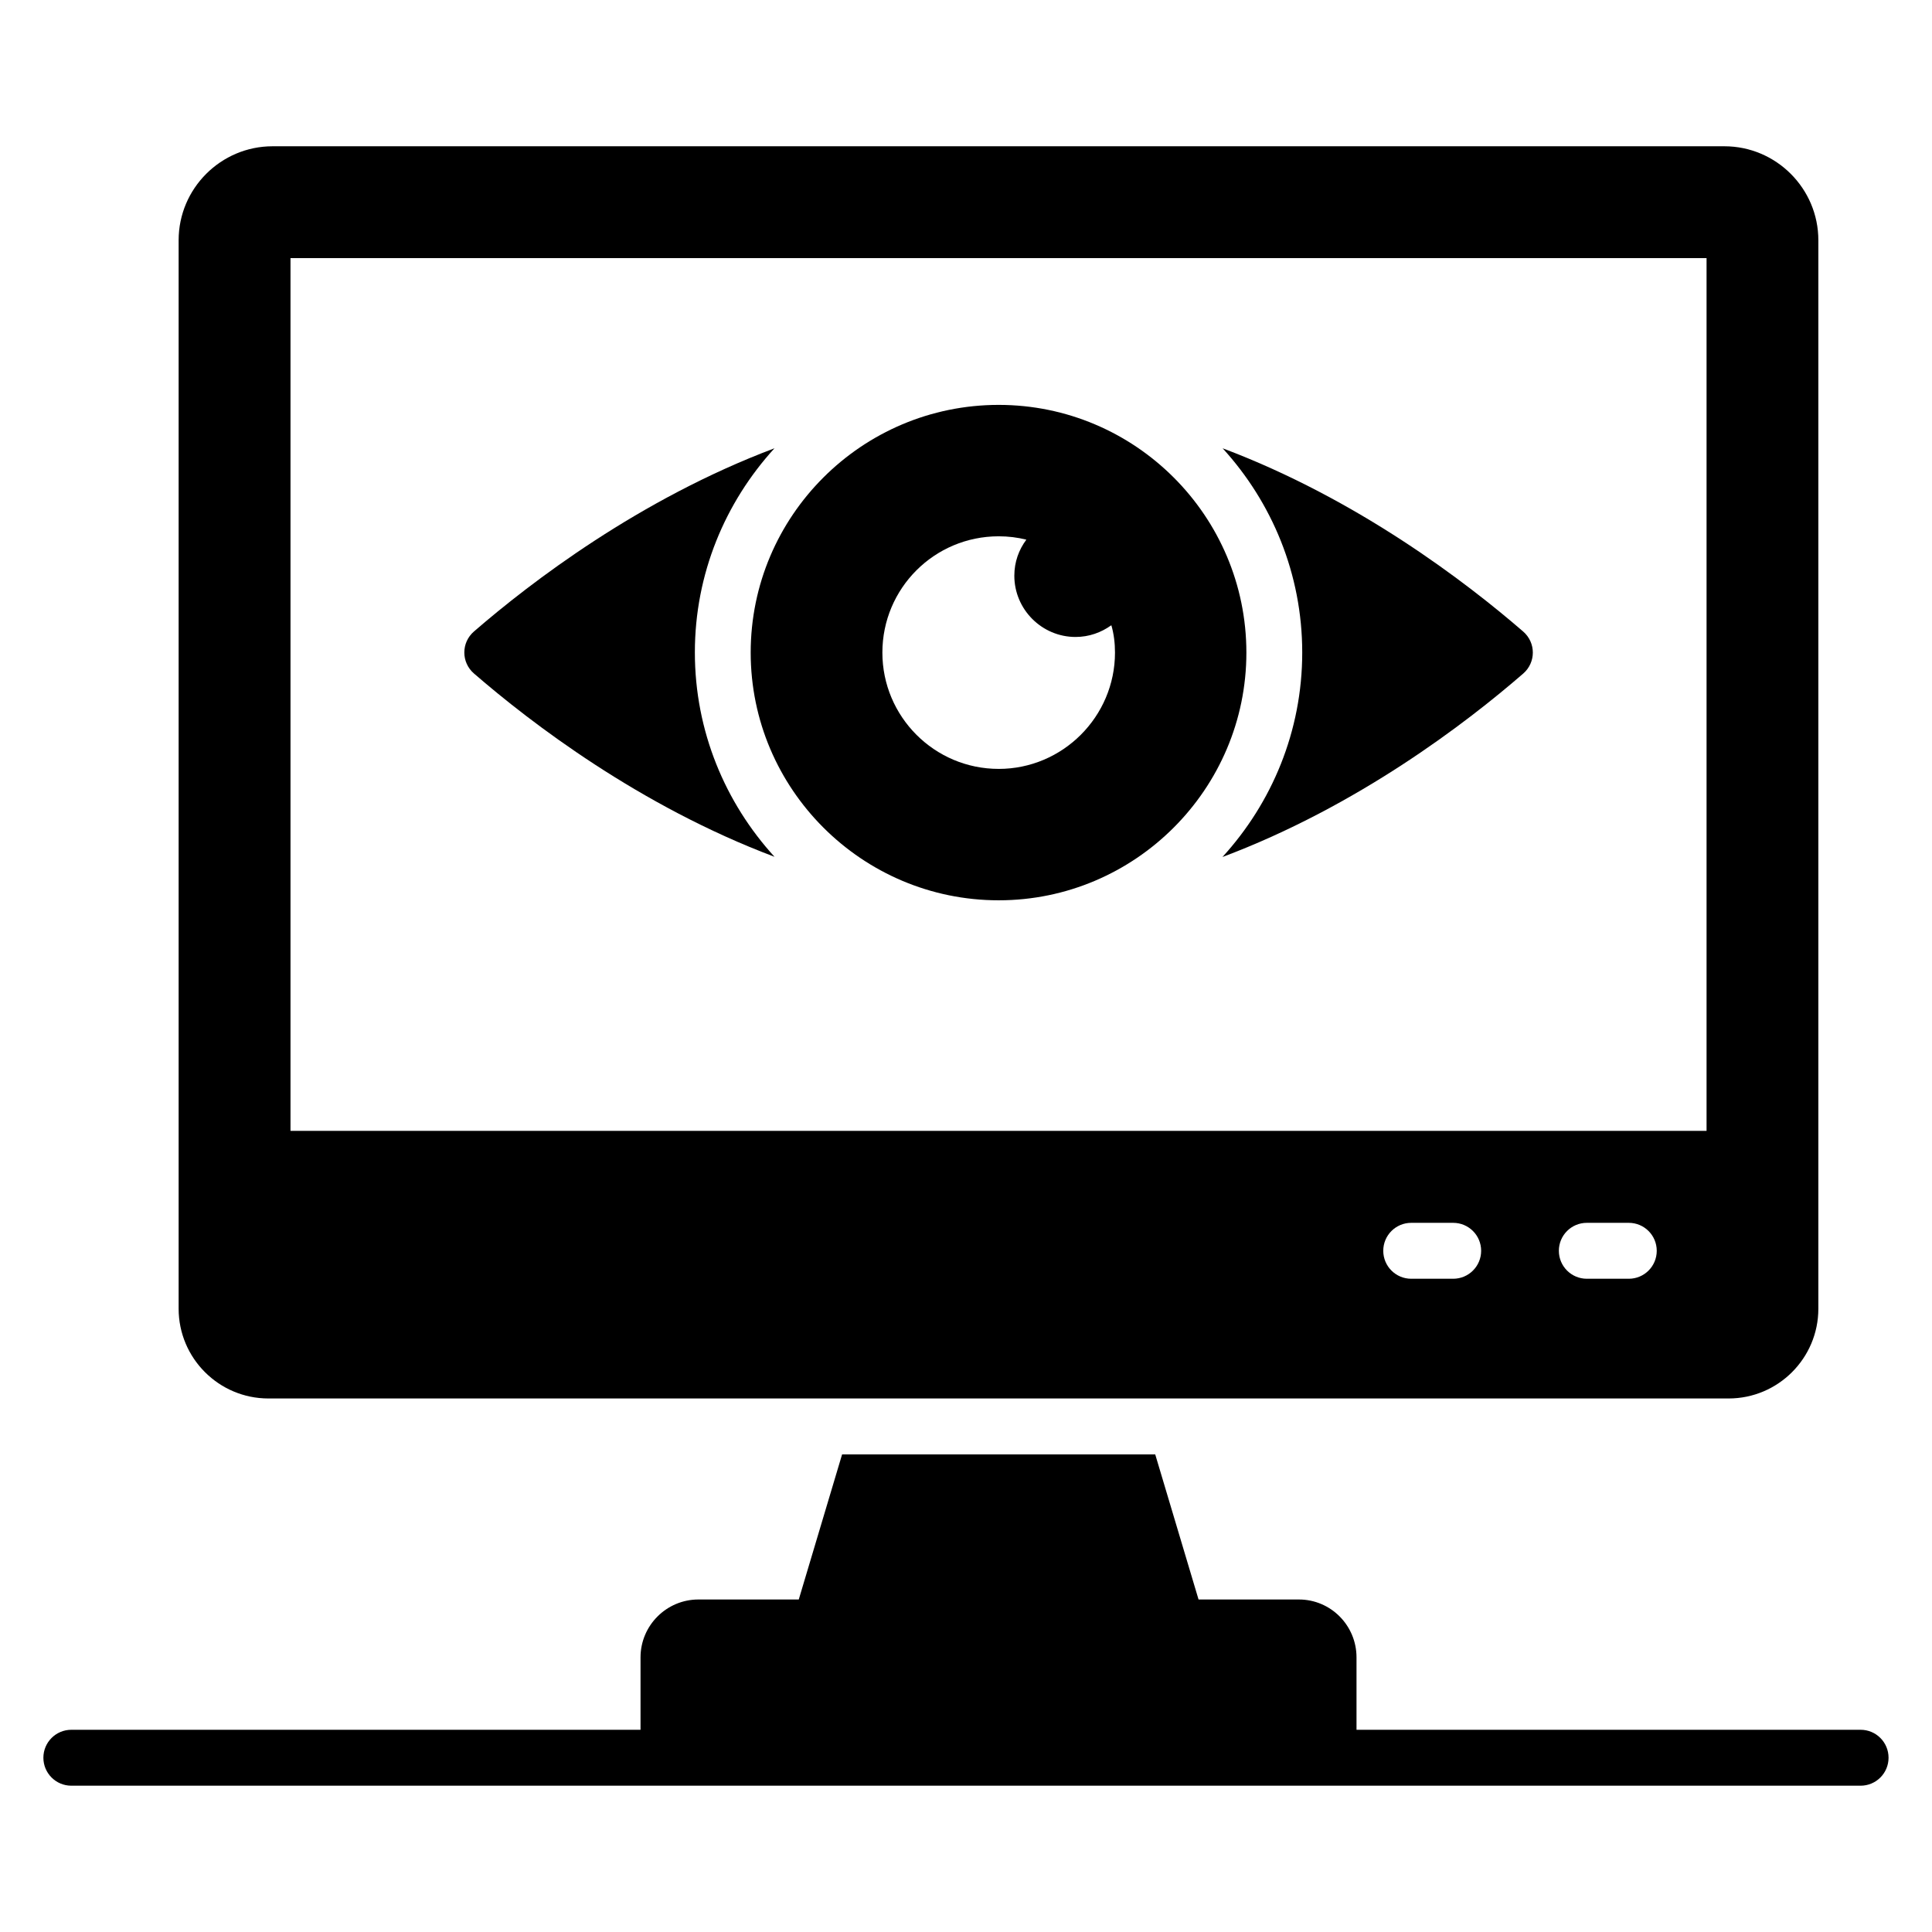
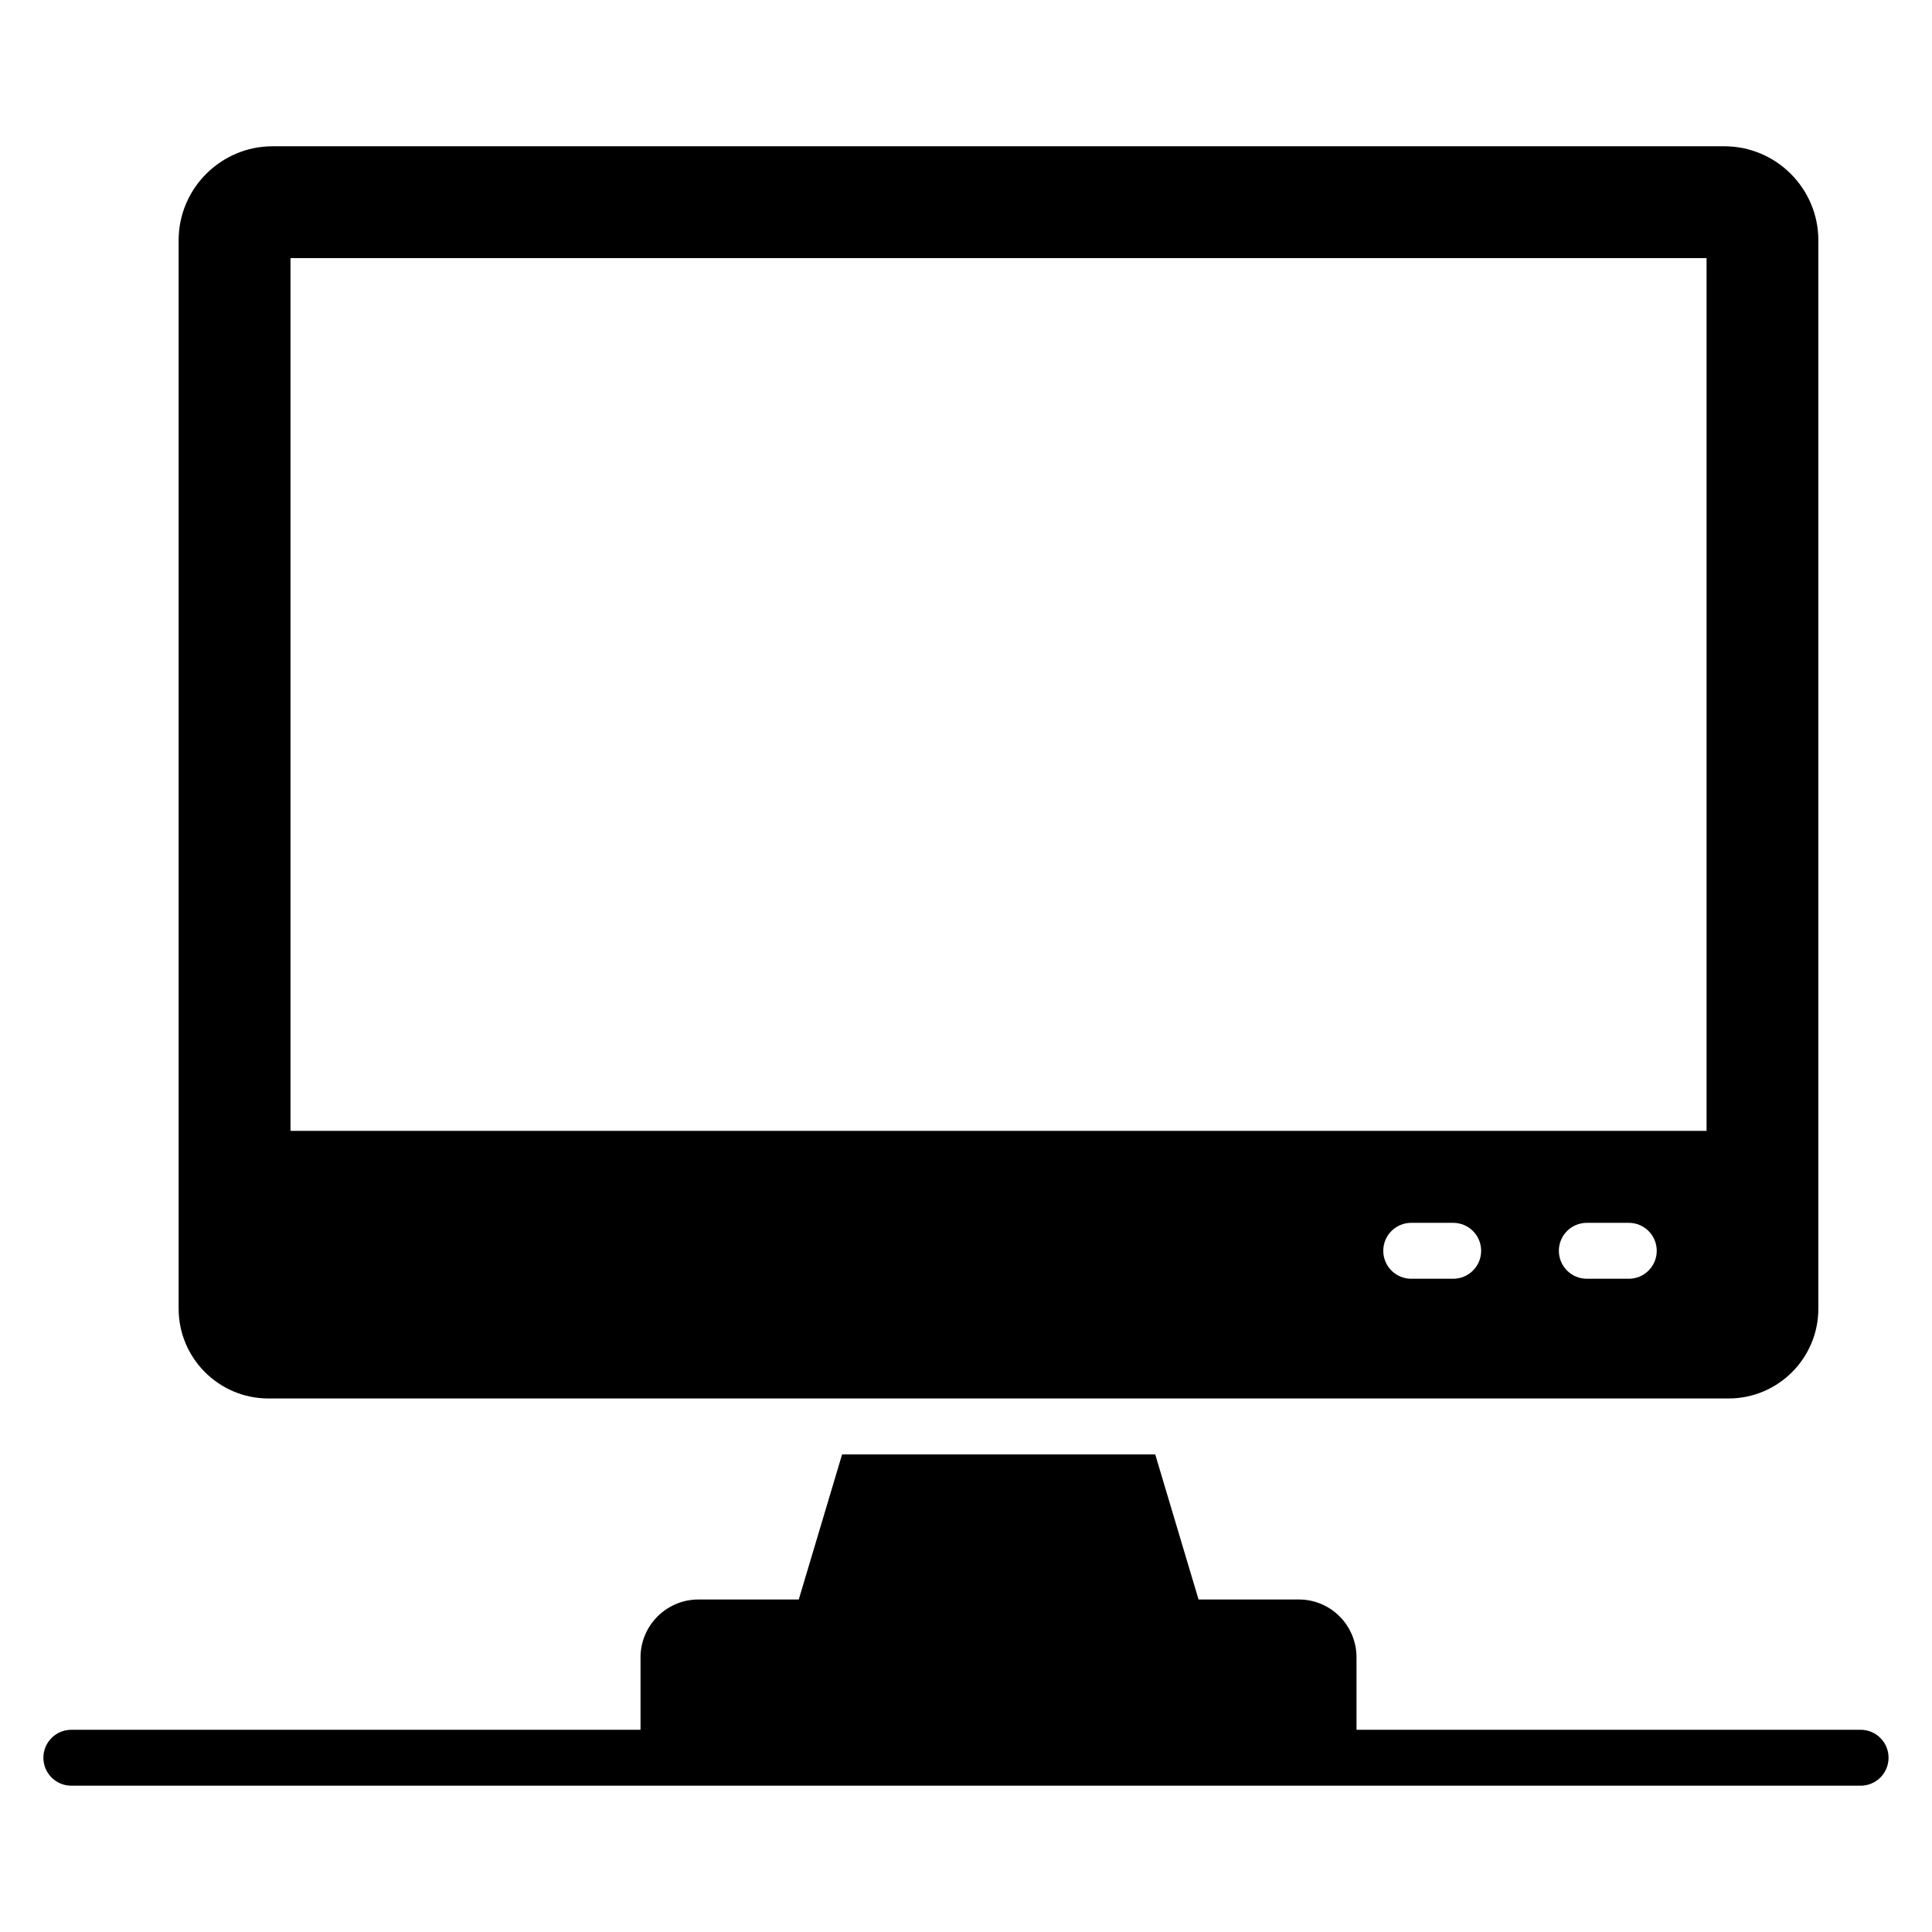
<svg xmlns="http://www.w3.org/2000/svg" fill="#000000" width="800px" height="800px" version="1.1" viewBox="144 144 512 512">
  <g>
    <path d="m637.09 602.41h-133.6v-19.191c0-8.445-6.816-15.336-15.262-15.336h-26.598l-11.484-38.453h-82.98l-11.484 38.453h-26.598c-8.445 0-15.336 6.891-15.336 15.336v19.191h-150.84c-4.094 0-7.41 3.316-7.41 7.41 0 4.09 3.312 7.41 7.41 7.41h474.17c4.094 0 7.41-3.316 7.41-7.41 0.004-4.094-3.312-7.41-7.406-7.41z" />
-     <path d="m349.24 262.8c-35.719 13.438-64.523 35.465-79.629 48.543-3.414 2.953-3.414 8.191 0 11.145 15.105 13.082 43.918 35.129 79.645 48.574-13.066-14.316-21.109-33.289-21.109-54.152-0.004-20.848 8.035-39.805 21.094-54.109z" />
-     <path d="m408.66 251.3c-36.23 0-65.719 29.414-65.719 65.645 0 36.156 29.488 65.645 65.719 65.645 36.156 0 65.645-29.488 65.645-65.645-0.004-36.234-29.488-65.645-65.645-65.645zm0 96.465c-17.039 0-30.82-13.855-30.82-30.82 0-17.039 13.781-30.82 30.82-30.82 2.519 0 4.965 0.297 7.336 0.891-2 2.668-3.188 5.926-3.188 9.559 0 8.891 7.262 16.227 16.227 16.227 3.555 0 6.816-1.184 9.484-3.113 0.668 2.297 0.965 4.742 0.965 7.262-0.004 16.961-13.859 30.816-30.824 30.816z" />
-     <path d="m468.01 262.8c13.055 14.309 21.094 33.27 21.094 54.117 0 20.887-8.059 39.879-21.141 54.199 35.789-13.438 64.605-35.512 79.699-48.609 3.406-2.957 3.406-8.188-0.004-11.141-15.102-13.082-43.914-35.129-79.648-48.566z" />
    <path d="m215.13 514.61h386.97c13.113 0 23.781-10.668 23.781-23.781v-283.17c0-13.707-11.188-24.895-24.895-24.895h-384.75c-13.707 0-24.895 11.188-24.895 24.895v283.17c0.004 13.113 10.672 23.781 23.785 23.781zm313.98-31.727h-11.121c-4.094 0-7.41-3.316-7.41-7.41s3.312-7.41 7.41-7.41h11.121c4.094 0 7.41 3.316 7.41 7.41s-3.316 7.41-7.41 7.41zm46.535 0h-11.121c-4.094 0-7.41-3.316-7.41-7.41s3.312-7.41 7.41-7.41h11.121c4.094 0 7.41 3.316 7.41 7.41s-3.312 7.41-7.41 7.41zm-354.66-270.48h375.27v231.29h-375.27z" />
  </g>
</svg>